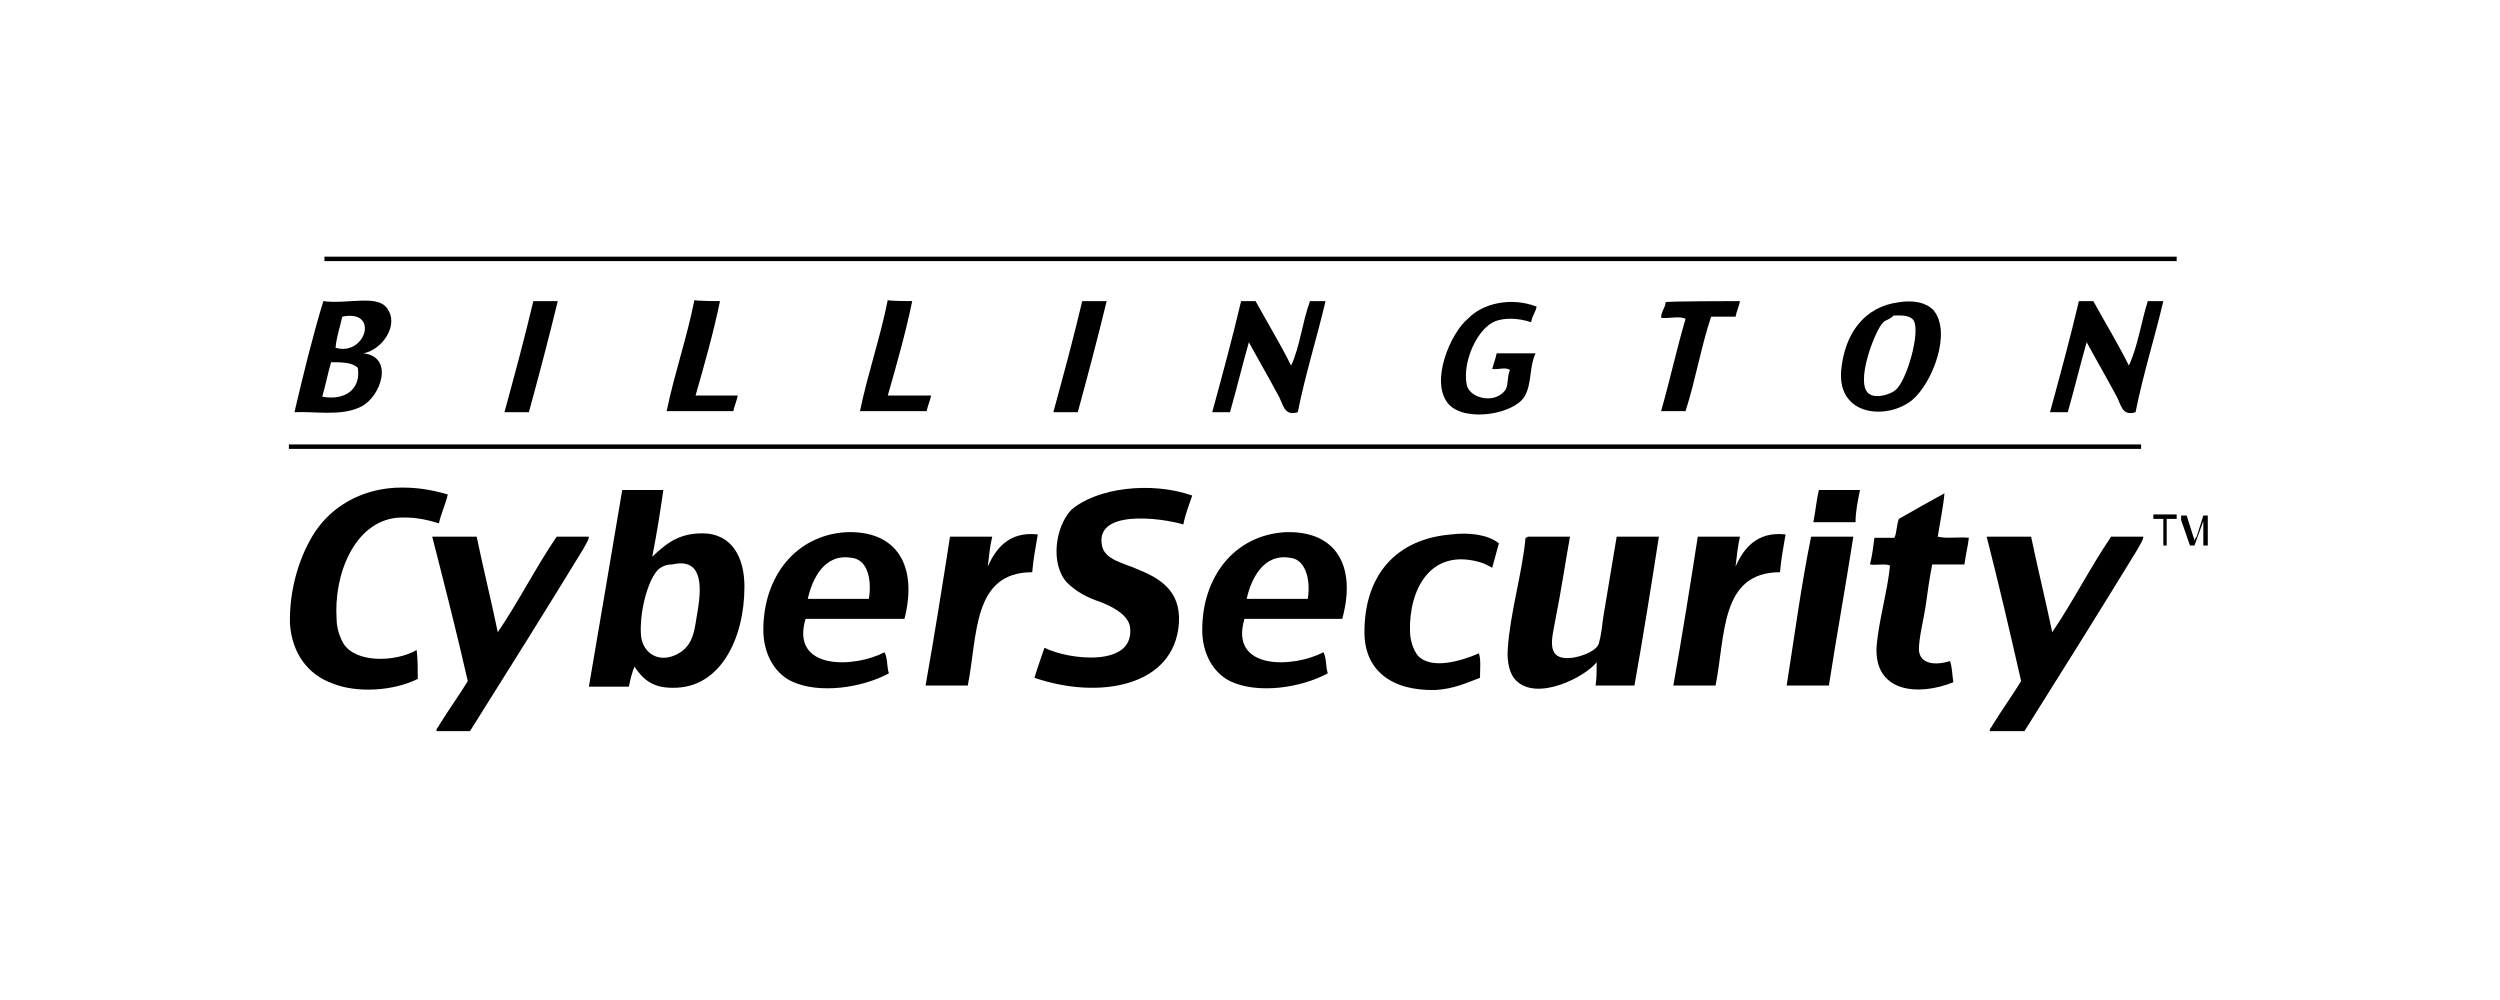
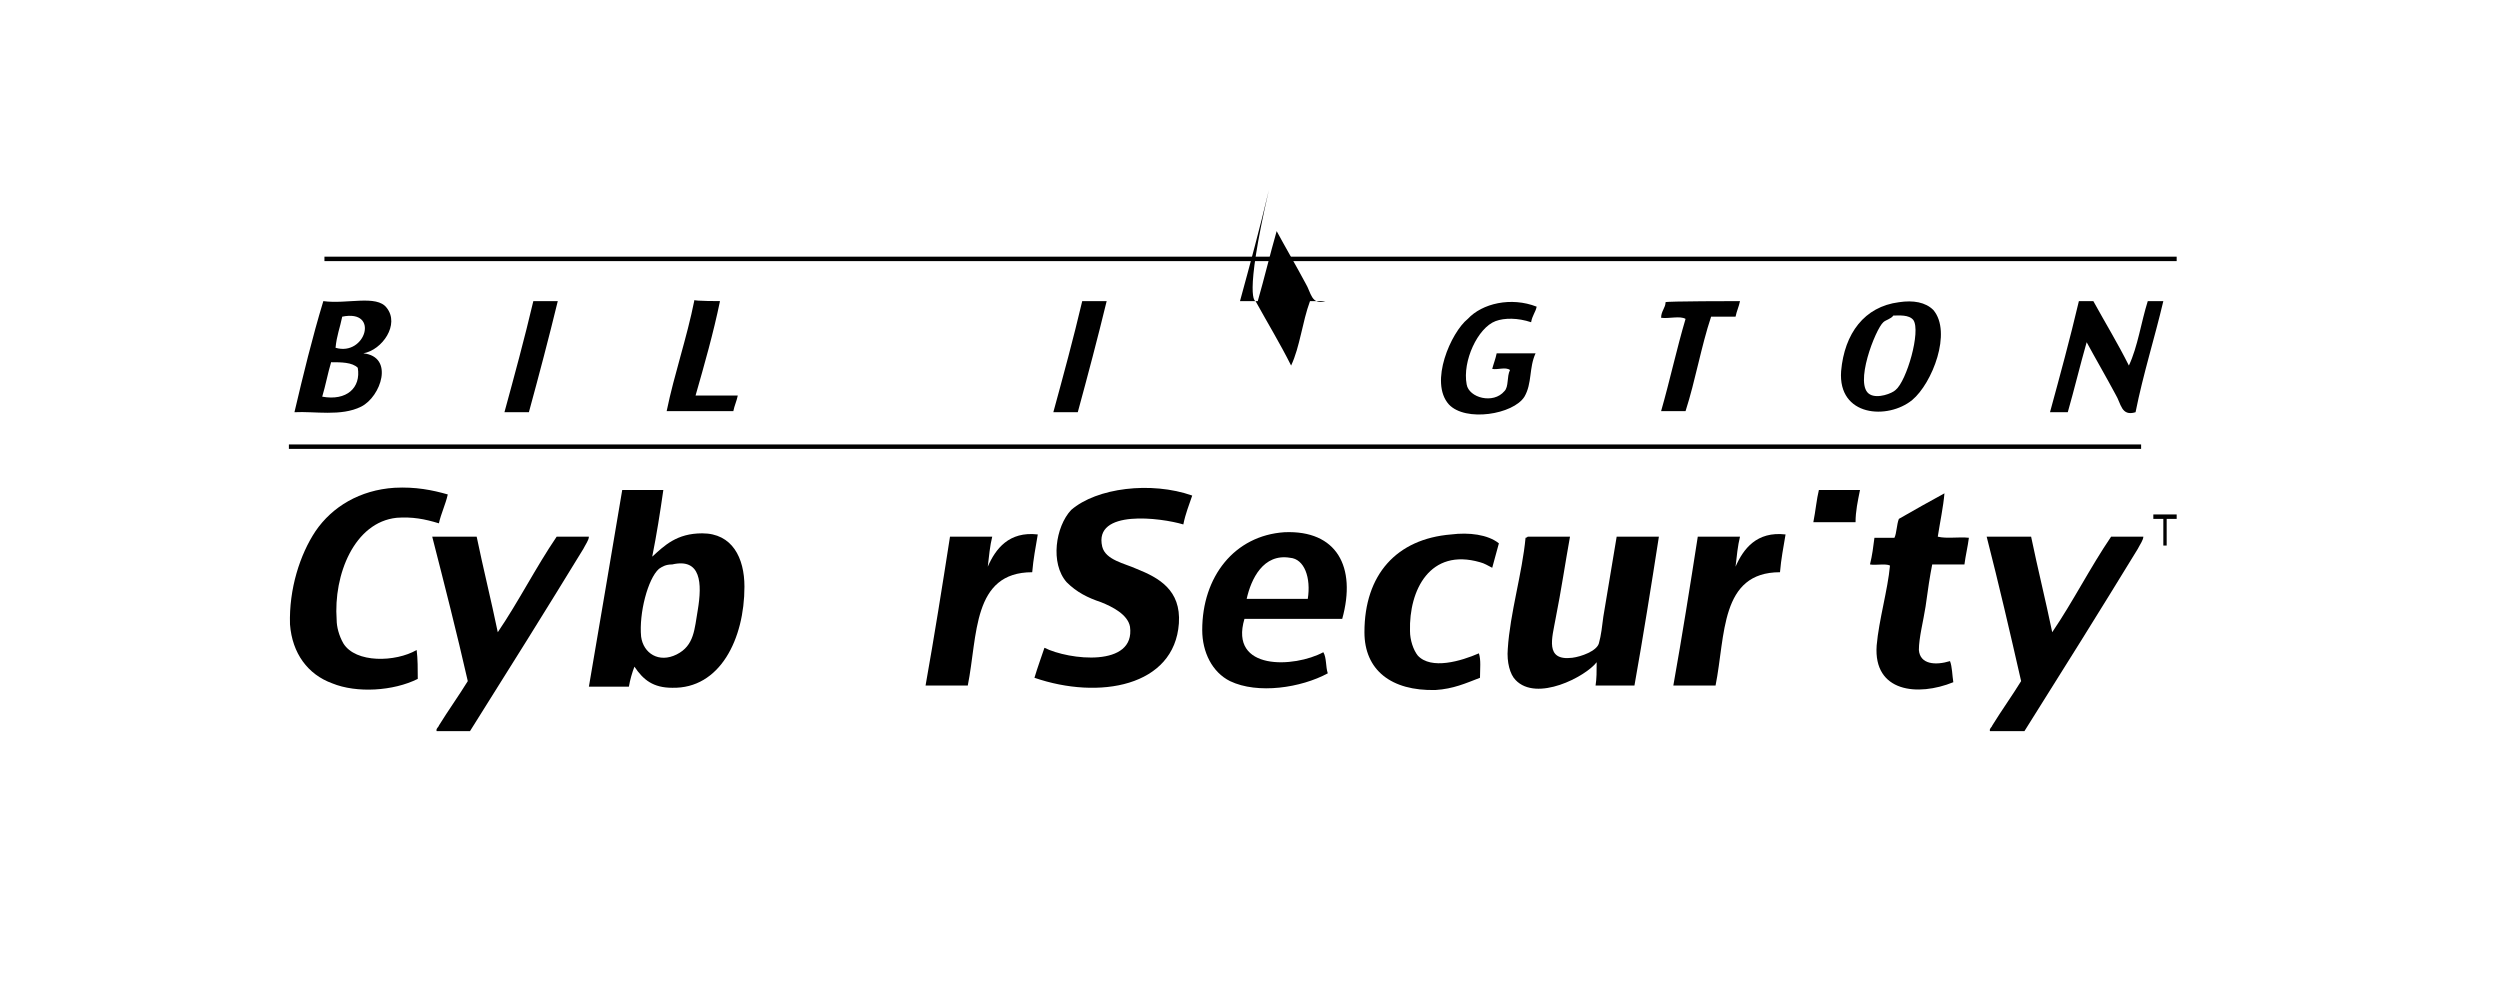
<svg xmlns="http://www.w3.org/2000/svg" version="1.0" id="Layer_1" x="0px" y="0px" viewBox="0 0 225 90" enable-background="new 0 0 225 90" xml:space="preserve">
  <path fill-rule="evenodd" clip-rule="evenodd" d="M32.7,31.8c2.8,0.3,1.6,3.9-0.2,4.8c-1.8,0.9-4.2,0.4-6,0.5  c0.8-3.4,1.6-6.7,2.6-10c2.1,0.3,4.8-0.6,5.7,0.6C36,29.2,34.4,31.5,32.7,31.8 M30.8,28.5c-0.2,1-0.5,1.7-0.6,2.8  C32.9,32.1,34.2,27.8,30.8,28.5 M29.8,32.6c-0.3,1-0.5,2.1-0.8,3.1c2.2,0.4,3.5-0.8,3.2-2.6C31.7,32.6,30.7,32.6,29.8,32.6" />
  <path fill-rule="evenodd" clip-rule="evenodd" d="M50.2,27.1c-0.8,3.3-1.7,6.7-2.6,10h-2.2c0.9-3.3,1.8-6.6,2.6-10H50.2z" />
  <path fill-rule="evenodd" clip-rule="evenodd" d="M64.8,27.1c-0.6,2.9-1.4,5.7-2.2,8.5h3.8c-0.1,0.5-0.3,0.9-0.4,1.4h-6  c0.7-3.4,1.8-6.5,2.5-10C62.5,27.1,64.8,27.1,64.8,27.1z" />
-   <path fill-rule="evenodd" clip-rule="evenodd" d="M82.1,27.1c-0.6,2.9-1.4,5.7-2.2,8.5h3.9c-0.1,0.5-0.3,0.9-0.4,1.4h-6  c0.7-3.4,1.8-6.5,2.5-10C79.9,27.1,82.1,27.1,82.1,27.1z" />
  <path fill-rule="evenodd" clip-rule="evenodd" d="M99.6,27.1c-0.8,3.3-1.7,6.7-2.6,10h-2.2c0.9-3.3,1.8-6.6,2.6-10H99.6z" />
-   <path fill-rule="evenodd" clip-rule="evenodd" d="M113,27.1c1.1,2,2.2,3.8,3.2,5.8c0.8-1.7,1-3.9,1.7-5.8h1.4  c-0.8,3.4-1.8,6.5-2.5,10c-1.3,0.4-1.3-0.8-1.8-1.6c-0.8-1.5-1.9-3.4-2.6-4.7c-0.6,2.1-1.1,4.2-1.7,6.3h-1.6c0.9-3.3,1.8-6.6,2.6-10  C111.9,27.1,113,27.1,113,27.1z" />
+   <path fill-rule="evenodd" clip-rule="evenodd" d="M113,27.1c1.1,2,2.2,3.8,3.2,5.8c0.8-1.7,1-3.9,1.7-5.8h1.4  c-1.3,0.4-1.3-0.8-1.8-1.6c-0.8-1.5-1.9-3.4-2.6-4.7c-0.6,2.1-1.1,4.2-1.7,6.3h-1.6c0.9-3.3,1.8-6.6,2.6-10  C111.9,27.1,113,27.1,113,27.1z" />
  <path fill-rule="evenodd" clip-rule="evenodd" d="M138.3,27.6c-0.1,0.5-0.4,0.8-0.5,1.4c-1.2-0.4-2.4-0.4-3.2-0.1  c-1.6,0.6-3,3.6-2.6,5.7c0.2,1.2,2.4,1.8,3.4,0.6c0.4-0.4,0.2-1.3,0.5-1.9c-0.4-0.3-1.1,0-1.6-0.1c0.1-0.4,0.3-0.9,0.4-1.4h3.5  c-0.6,1.3-0.3,2.7-1,3.9c-1,1.6-5.3,2.3-6.8,0.7c-1.8-2,0.2-6.5,1.7-7.7C133.4,27.3,136,26.7,138.3,27.6" />
  <path fill-rule="evenodd" clip-rule="evenodd" d="M156.6,27.1c-0.1,0.5-0.3,0.9-0.4,1.4H154c-0.9,2.7-1.4,5.7-2.3,8.5h-2.2  c0.8-2.8,1.4-5.6,2.2-8.3c-0.5-0.3-1.5,0-2.2-0.1c0-0.6,0.4-0.9,0.4-1.4C149.8,27.1,156.6,27.1,156.6,27.1z" />
  <path fill-rule="evenodd" clip-rule="evenodd" d="M170.9,27.2c1.3-0.2,2.4,0,3.1,0.7c1.7,2-0.1,6.6-1.9,8.1  c-2.2,1.8-6.7,1.5-6.4-2.6C166,30,167.8,27.6,170.9,27.2 M169.5,29c-0.7,0.6-2.7,5.7-1.2,6.5c0.7,0.4,2-0.1,2.3-0.4  c1-0.8,2.3-5.3,1.6-6.3c-0.4-0.5-1.3-0.4-1.8-0.4C170.2,28.7,169.7,28.8,169.5,29" />
  <path fill-rule="evenodd" clip-rule="evenodd" d="M188.4,27.1c1.1,2,2.2,3.8,3.2,5.8c0.8-1.7,1.1-3.9,1.7-5.8h1.4  c-0.8,3.4-1.8,6.5-2.5,10c-1.3,0.4-1.3-0.8-1.8-1.6c-0.8-1.5-1.9-3.4-2.6-4.7c-0.6,2.1-1.1,4.2-1.7,6.3h-1.6c0.9-3.3,1.8-6.6,2.6-10  L188.4,27.1L188.4,27.1z" />
  <path fill-rule="evenodd" clip-rule="evenodd" d="M40.3,44.5c-0.2,0.9-0.6,1.7-0.8,2.6c-1.3-0.4-2.4-0.6-3.8-0.5  c-3.8,0.4-5.7,5.1-5.4,9.2c0,0.6,0.2,1.4,0.6,2.1c1.1,1.8,4.7,1.7,6.6,0.6c0.1,0.8,0.1,1.7,0.1,2.6c-2.2,1.1-5.5,1.3-7.7,0.4  c-2.2-0.8-3.6-2.7-3.8-5.3C26,53,27,49.9,28.4,47.8c1.5-2.2,4-3.7,7.1-3.9C37.4,43.8,38.9,44.1,40.3,44.5" />
  <path fill-rule="evenodd" clip-rule="evenodd" d="M107.3,44.6c-0.3,0.9-0.6,1.6-0.8,2.6c-2-0.6-8.1-1.4-7.3,2c0.3,1.2,2,1.5,3.1,2  c2,0.8,4,1.9,3.8,4.9c-0.4,5.7-7.2,6.9-13,4.9c0.3-1,0.6-1.8,0.9-2.7c2.2,1.1,8.2,1.8,7.7-1.9c-0.2-1.1-1.6-1.8-2.6-2.2  c-1.2-0.4-2.2-0.9-3.1-1.8c-1.5-1.7-1-5,0.4-6.5C98.7,43.9,103.6,43.3,107.3,44.6" />
  <path fill-rule="evenodd" clip-rule="evenodd" d="M59.7,44.1c-0.3,2.1-0.6,4-1,6c1.1-1,2.2-2.1,4.5-2.1c2.7,0,3.8,2.2,3.8,4.8  c0,4.7-2.2,9.2-6.5,9.1c-1.7,0-2.6-0.7-3.4-1.9c-0.2,0.5-0.4,1.2-0.5,1.8H53c1-5.8,2-11.8,3-17.7C56,44.1,59.7,44.1,59.7,44.1z   M59.3,51.2c-1,0.9-1.8,4-1.6,6.1c0.2,1.5,1.6,2.4,3.2,1.6s1.6-2.3,1.9-4c0.4-2.4,0.3-4.7-2.3-4.1C59.9,50.8,59.6,51,59.3,51.2" />
  <path fill-rule="evenodd" clip-rule="evenodd" d="M167.4,44.1c-0.2,1-0.4,1.9-0.4,2.9h-3.8c0.2-1,0.3-2.1,0.5-2.9H167.4L167.4,44.1z  " />
  <path fill-rule="evenodd" clip-rule="evenodd" d="M175,44.4c-0.1,1.2-0.4,2.6-0.6,3.9c0.8,0.2,1.9,0,2.8,0.1  c-0.1,0.8-0.3,1.6-0.4,2.4h-2.9c-0.2,1-0.4,2.3-0.6,3.8c-0.2,1.3-0.6,2.8-0.6,3.9c0.1,1.3,1.5,1.4,2.8,1c0.2,0.5,0.2,1.3,0.3,1.9  c-3.2,1.3-7.2,0.9-6.9-3.3c0.2-2.3,1-5,1.2-7.2c-0.4-0.2-1.3,0-1.8-0.1c0.2-0.8,0.3-1.6,0.4-2.4h1.8c0.2-0.4,0.2-1.2,0.4-1.7  C172.3,45.9,173.7,45.1,175,44.4" />
-   <path fill-rule="evenodd" clip-rule="evenodd" d="M81.4,55.7h-8.9c-1.4,4.7,4.5,4.4,7.1,3c0.3,0.5,0.2,1.3,0.4,1.9  c-2.4,1.3-6.3,1.9-8.8,0.7c-1.6-0.8-2.5-2.6-2.5-4.6c0-4.8,2.9-8.5,7.4-8.8C80.8,47.7,82.6,51,81.4,55.7 M76.6,50.2  c-2.4-0.4-3.5,1.9-3.9,3.7h5.5C78.5,52,78,50.3,76.6,50.2" />
  <path fill-rule="evenodd" clip-rule="evenodd" d="M120.8,55.7H112c-1.4,4.7,4.5,4.4,7.1,3c0.3,0.5,0.2,1.3,0.4,1.9  c-2.4,1.3-6.3,1.9-8.8,0.7c-1.6-0.8-2.5-2.6-2.5-4.6c0-4.8,2.9-8.5,7.4-8.8C120.3,47.7,122.1,51,120.8,55.7 M116.1,50.2  c-2.4-0.4-3.5,1.9-3.9,3.7h5.5C118,52,117.4,50.3,116.1,50.2" />
  <path fill-rule="evenodd" clip-rule="evenodd" d="M134.9,48.9c-0.2,0.8-0.4,1.4-0.6,2.2c-0.4-0.2-0.7-0.4-1.1-0.5  c-4.5-1.3-6.4,2.5-6.3,6.2c0,0.8,0.3,1.7,0.7,2.2c1.2,1.3,3.9,0.5,5.5-0.2c0.2,0.6,0.1,1.4,0.1,2.2c-1.3,0.5-2.4,1-4,1.1  c-4,0.1-6.4-1.8-6.4-5.2c0-5.2,2.9-8.4,7.8-8.8C132.2,47.9,133.9,48.1,134.9,48.9" />
  <path fill-rule="evenodd" clip-rule="evenodd" d="M93.4,48.1c-0.2,1.2-0.4,2.2-0.5,3.4c-5.4,0-4.9,5.7-5.8,10.2h-3.8  c0.8-4.5,1.5-8.9,2.2-13.4h3.8c-0.2,0.8-0.3,1.8-0.4,2.7C89.6,49.4,90.8,47.8,93.4,48.1" />
  <path fill-rule="evenodd" clip-rule="evenodd" d="M160.7,48.1c-0.2,1.2-0.4,2.2-0.5,3.4c-5.4,0-4.9,5.7-5.8,10.2h-3.8  c0.8-4.5,1.5-8.9,2.2-13.4h3.8c-0.2,0.8-0.3,1.8-0.4,2.7C156.9,49.4,158.1,47.8,160.7,48.1" />
  <path fill-rule="evenodd" clip-rule="evenodd" d="M38.9,48.3h4c0.6,2.9,1.3,5.7,1.9,8.6c1.9-2.8,3.4-5.8,5.3-8.6H53  c0,0.3-0.3,0.7-0.5,1.1c-3.3,5.4-6.8,11-10.2,16.4h-3c-0.1-0.2,0.2-0.4,0.2-0.5c0.8-1.3,1.8-2.7,2.6-4C41.1,56.9,40,52.6,38.9,48.3" />
  <path fill-rule="evenodd" clip-rule="evenodd" d="M137.5,48.3h3.8c-0.4,2.2-0.8,4.9-1.3,7.4c-0.3,1.7-1,3.8,1.5,3.5  c0.8-0.1,2.2-0.6,2.4-1.3s0.3-1.6,0.4-2.4c0.4-2.4,0.8-4.8,1.2-7.2h3.8c-0.7,4.5-1.4,8.9-2.2,13.4h-3.5c0.1-0.6,0.1-1.3,0.1-2.1  c-1,1.3-5.4,3.6-7.3,1.6c-0.5-0.5-0.8-1.6-0.7-2.8c0.2-3.2,1.3-6.8,1.6-10C137.3,48.4,137.4,48.4,137.5,48.3" />
-   <path fill-rule="evenodd" clip-rule="evenodd" d="M163,48.3h3.8c-0.7,4.5-1.5,8.9-2.2,13.4h-3.8C161.5,57.3,162.1,52.7,163,48.3" />
  <path fill-rule="evenodd" clip-rule="evenodd" d="M178.8,48.3h4c0.6,2.9,1.3,5.7,1.9,8.6c1.9-2.8,3.4-5.8,5.3-8.6h2.9  c0,0.3-0.3,0.7-0.5,1.1c-3.3,5.4-6.8,11-10.2,16.4h-3.1c-0.1-0.2,0.2-0.4,0.2-0.5c0.8-1.3,1.8-2.7,2.6-4  C180.9,56.9,179.9,52.6,178.8,48.3" />
  <rect x="26" y="40" width="166.7" height="0.4" />
  <rect x="29.2" y="23.1" width="166.7" height="0.4" />
  <polygon points="194.7,49.1 194.7,46.7 193.8,46.7 193.8,46.3 195.9,46.3 195.9,46.7 195,46.7 195,49.1 " />
-   <path d="M196.3,49.1v-2.7h0.5l0.6,1.9c0.1,0.2,0.1,0.4,0.1,0.4c0-0.1,0.1-0.3,0.2-0.4l0.6-1.9h0.4v2.7h-0.4v-2.2l-0.8,2.2h-0.4  l-0.8-2.3v2.3H196.3L196.3,49.1z" />
</svg>